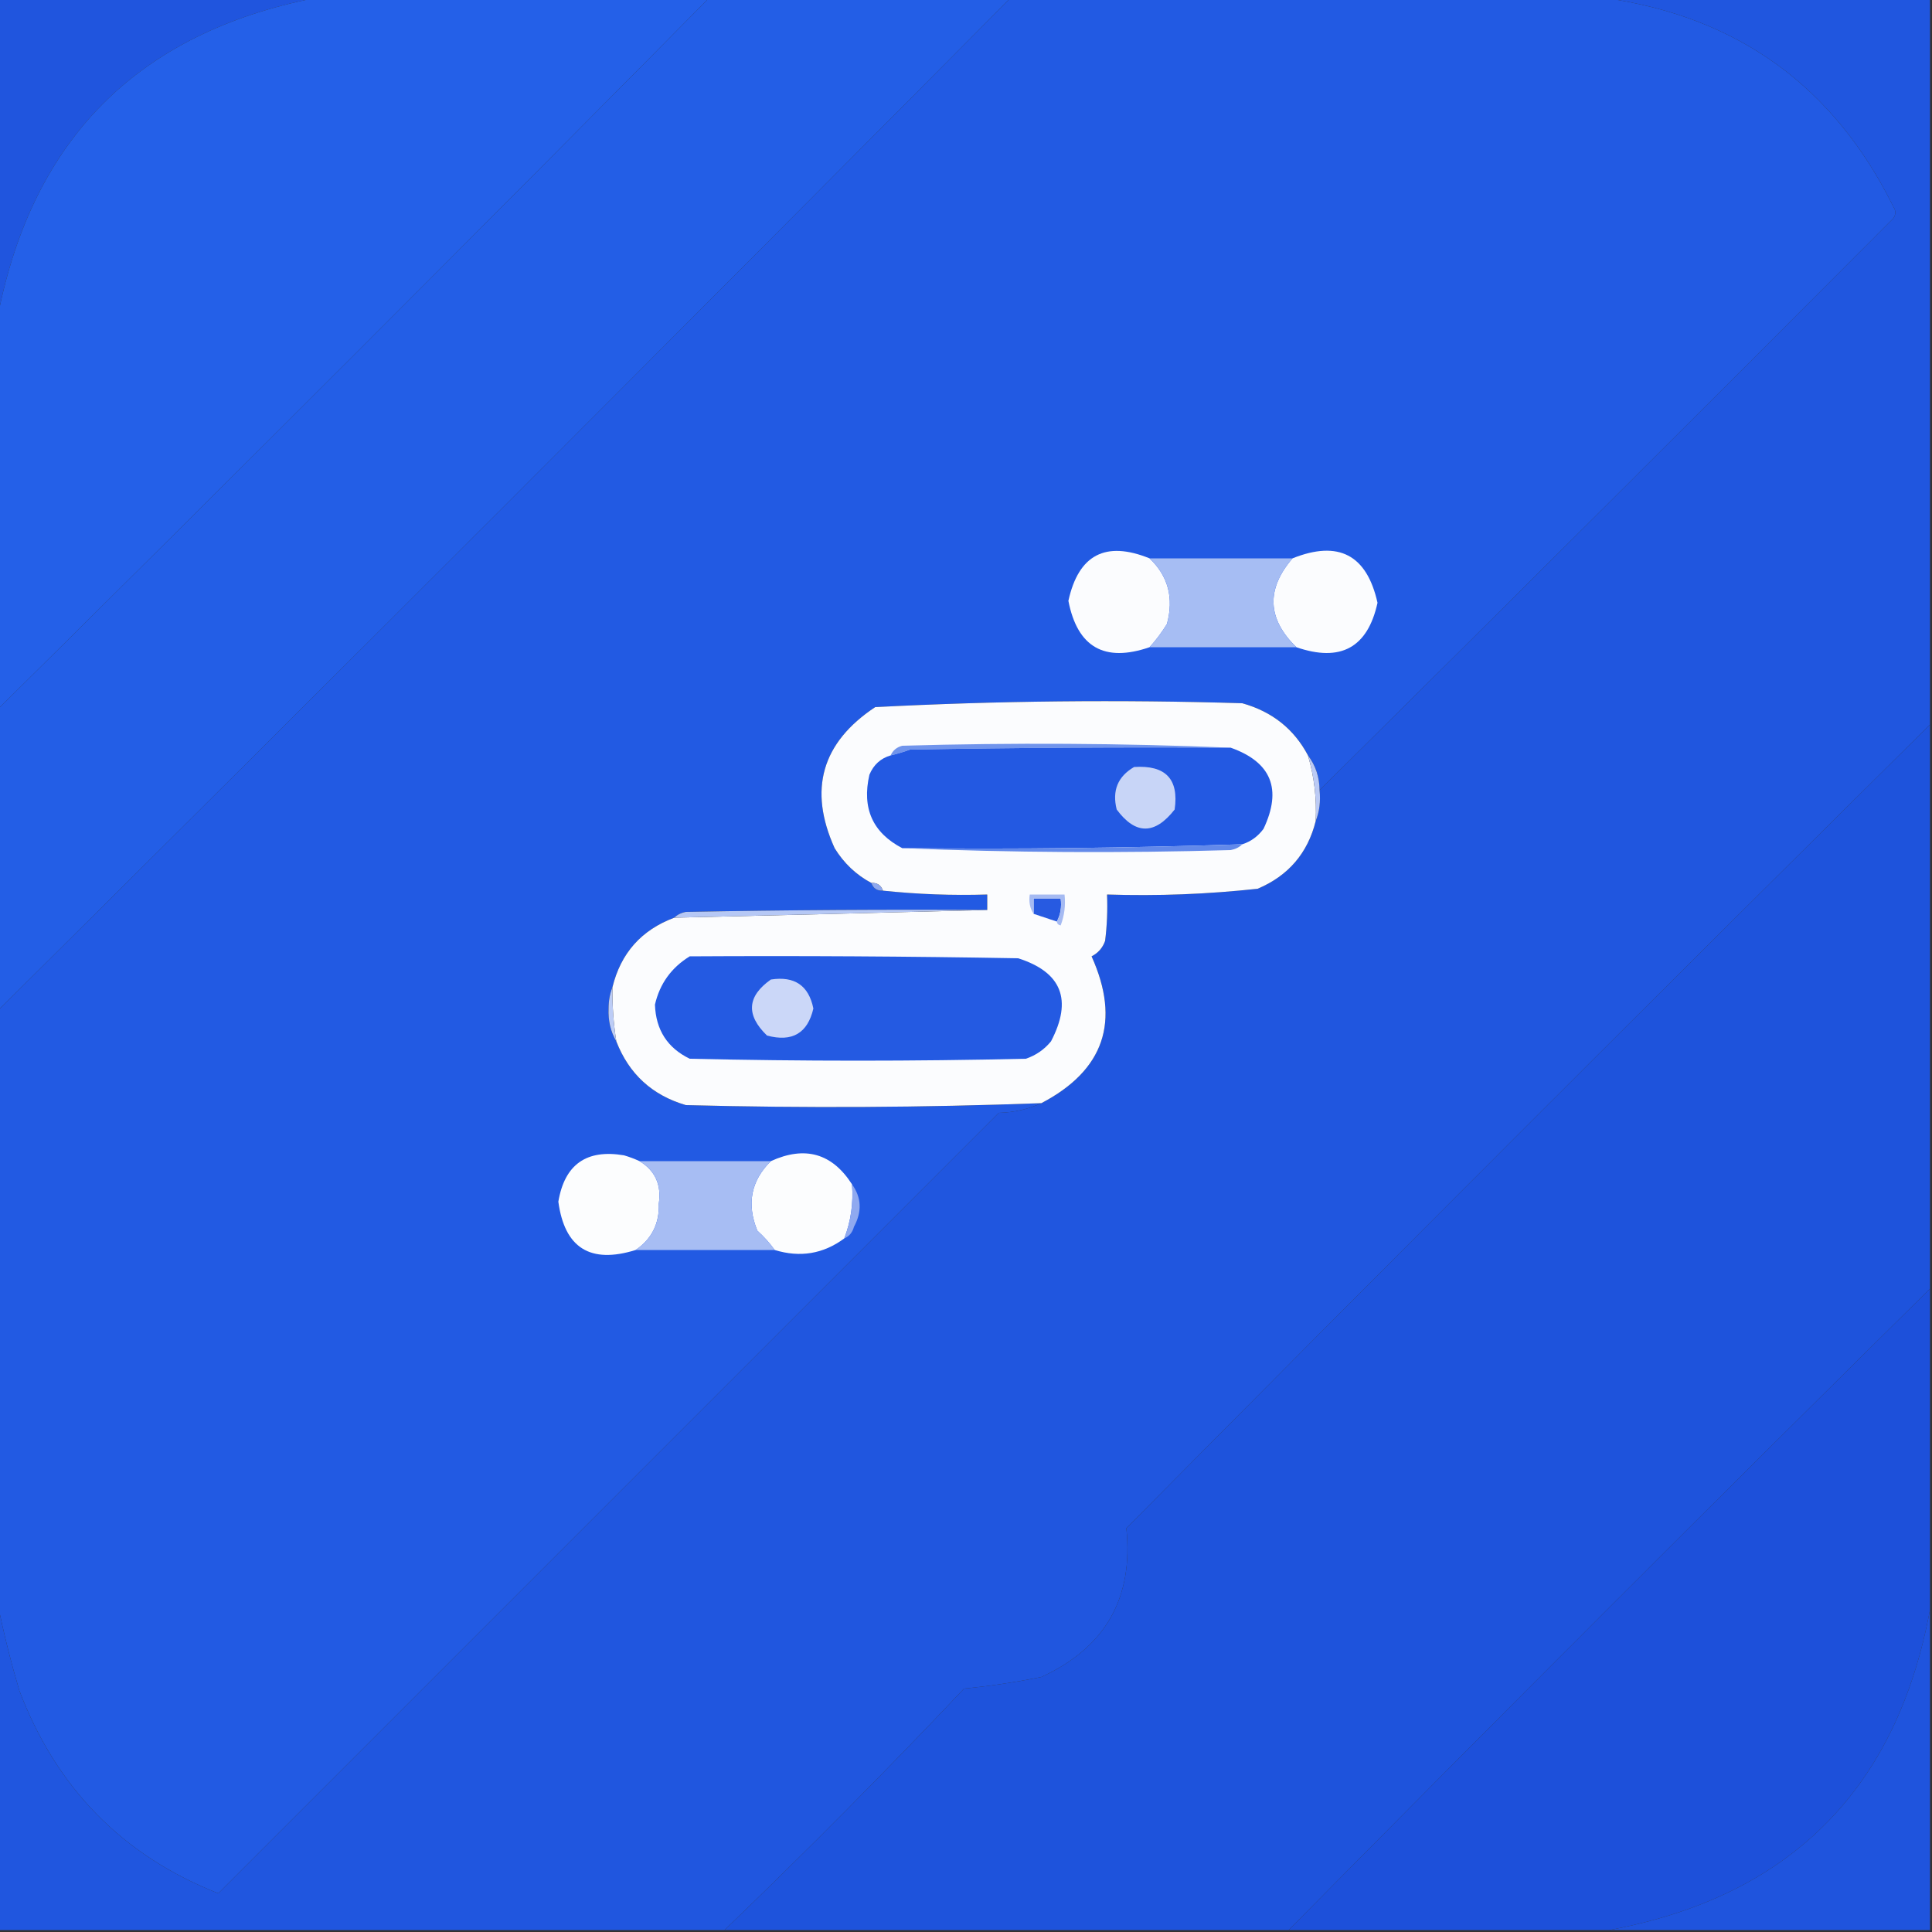
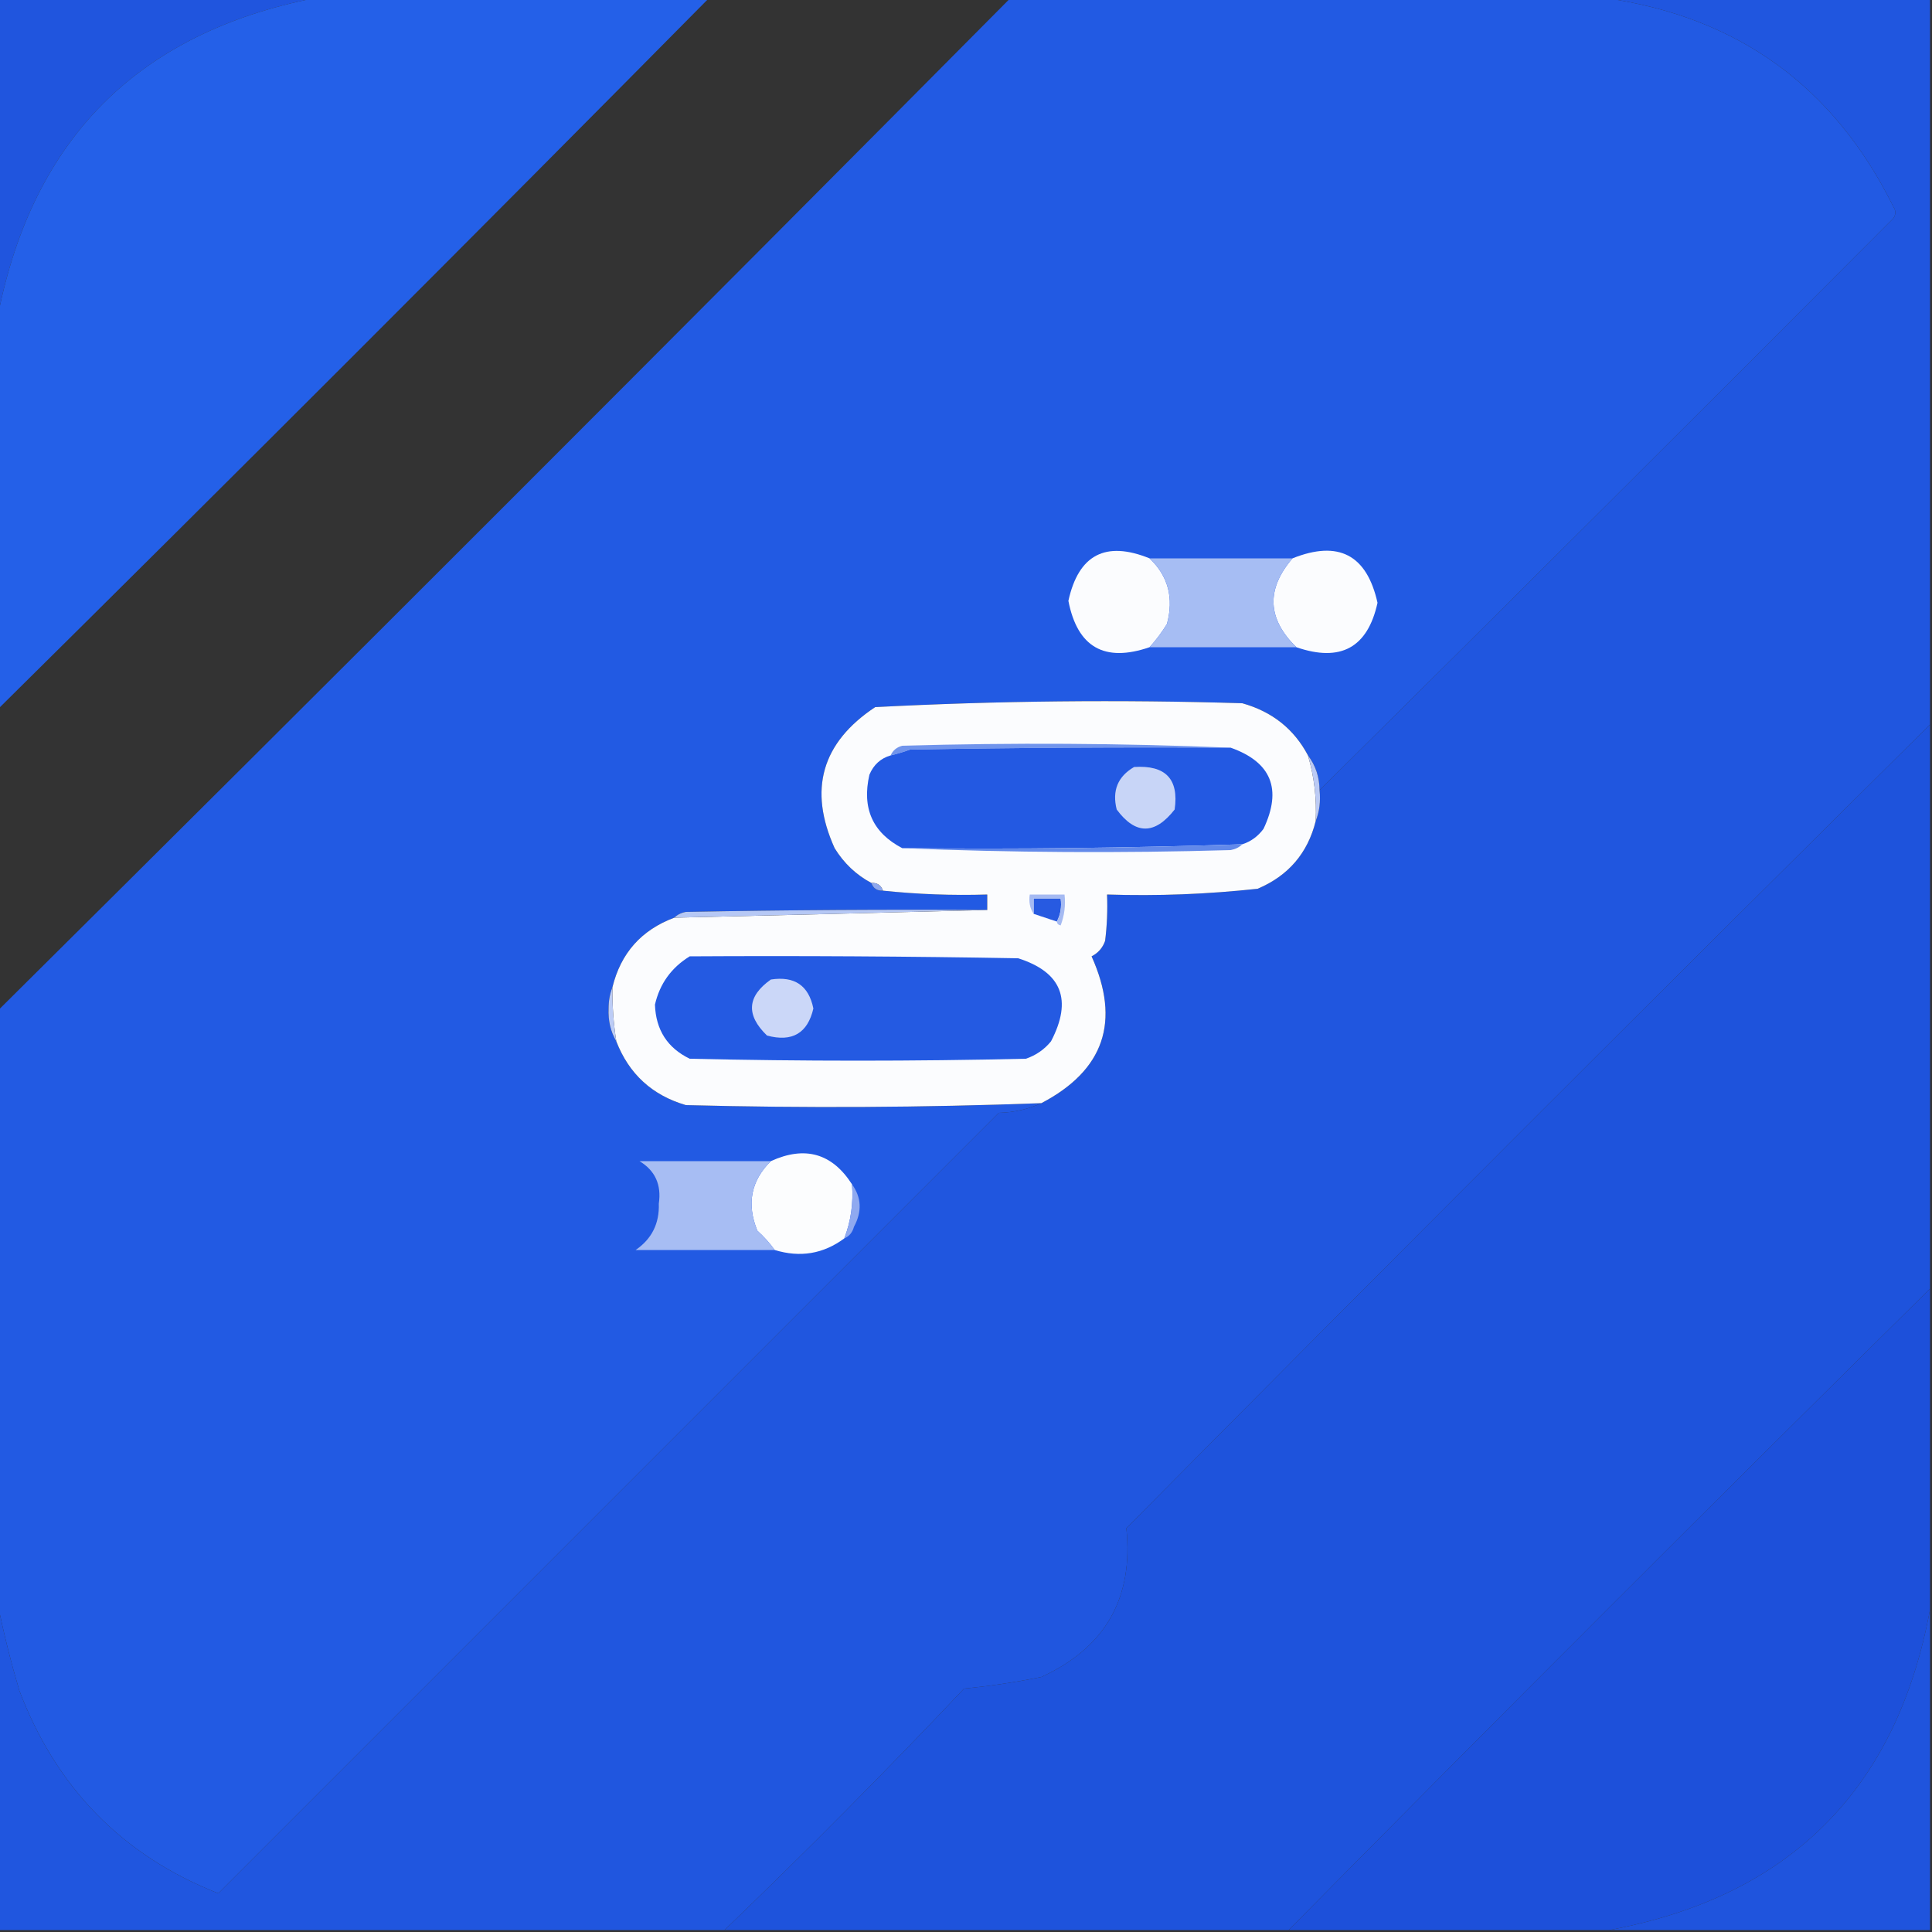
<svg xmlns="http://www.w3.org/2000/svg" version="1.1" width="500px" height="500px" style="shape-rendering:geometricPrecision; text-rendering:geometricPrecision; image-rendering:optimizeQuality; fill-rule:evenodd; clip-rule:evenodd">
  <rect width="100%" height="100%" fill="#333333" stroke="none" />
  <g>
    <path style="opacity:1" fill="#2055de" d="M -0.5,-0.5 C 26.833,-0.5 54.167,-0.5 81.5,-0.5C 35.849,8.485 8.515,35.818 -0.5,81.5C -0.5,54.167 -0.5,26.833 -0.5,-0.5 Z" />
  </g>
  <g>
    <path style="opacity:1" fill="#2460e8" d="M 81.5,-0.5 C 115.5,-0.5 149.5,-0.5 183.5,-0.5C 122.5,61.167 61.167,122.5 -0.5,183.5C -0.5,149.5 -0.5,115.5 -0.5,81.5C 8.515,35.818 35.849,8.485 81.5,-0.5 Z" />
  </g>
  <g>
-     <path style="opacity:1" fill="#235ee6" d="M 183.5,-0.5 C 209.5,-0.5 235.5,-0.5 261.5,-0.5C 174.5,87.167 87.167,174.5 -0.5,261.5C -0.5,235.5 -0.5,209.5 -0.5,183.5C 61.167,122.5 122.5,61.167 183.5,-0.5 Z" />
-   </g>
+     </g>
  <g>
    <path style="opacity:1" fill="#225ae3" d="M 261.5,-0.5 C 312.833,-0.5 364.167,-0.5 415.5,-0.5C 449.782,4.397 474.615,22.397 490,53.5C 490.667,54.5 490.667,55.5 490,56.5C 440.632,106.035 391.132,155.368 341.5,204.5C 341.472,201.084 340.472,198.084 338.5,195.5C 334.88,188.659 329.214,184.159 321.5,182C 289.786,181.03 258.119,181.363 226.5,183C 212.661,192.185 209.161,204.351 216,219.5C 218.4,223.402 221.566,226.402 225.5,228.5C 225.973,229.906 226.973,230.573 228.5,230.5C 237.447,231.444 246.447,231.778 255.5,231.5C 255.5,232.833 255.5,234.167 255.5,235.5C 229.498,235.333 203.498,235.5 177.5,236C 176.263,236.232 175.263,236.732 174.5,237.5C 165.991,240.676 160.658,246.676 158.5,255.5C 157.839,257.134 157.506,258.967 157.5,261C 157.36,264.15 158.027,266.983 159.5,269.5C 162.784,277.95 168.784,283.45 177.5,286C 208.19,286.803 238.856,286.636 269.5,285.5C 266.132,287.059 262.465,287.892 258.5,288C 191.167,355.333 123.833,422.667 56.5,490C 31.751,480.248 14.584,462.748 5,437.5C 2.82,430.113 0.987,422.78 -0.5,415.5C -0.5,364.167 -0.5,312.833 -0.5,261.5C 87.167,174.5 174.5,87.167 261.5,-0.5 Z" />
  </g>
  <g>
    <path style="opacity:1" fill="#2056df" d="M 415.5,-0.5 C 443.5,-0.5 471.5,-0.5 499.5,-0.5C 499.5,62.167 499.5,124.833 499.5,187.5C 429.827,256.506 360.494,325.839 291.5,395.5C 293.374,413.584 286.041,426.417 269.5,434C 262.726,435.376 256.06,436.376 249.5,437C 229.3,458.367 208.633,479.2 187.5,499.5C 124.833,499.5 62.167,499.5 -0.5,499.5C -0.5,471.5 -0.5,443.5 -0.5,415.5C 0.987,422.78 2.82,430.113 5,437.5C 14.584,462.748 31.751,480.248 56.5,490C 123.833,422.667 191.167,355.333 258.5,288C 262.465,287.892 266.132,287.059 269.5,285.5C 285.741,277.001 290.074,264.334 282.5,247.5C 284.197,246.636 285.363,245.303 286,243.5C 286.499,239.514 286.666,235.514 286.5,231.5C 299.561,231.922 312.561,231.422 325.5,230C 333.425,226.636 338.425,220.803 340.5,212.5C 341.473,210.052 341.806,207.385 341.5,204.5C 391.132,155.368 440.632,106.035 490,56.5C 490.667,55.5 490.667,54.5 490,53.5C 474.615,22.397 449.782,4.397 415.5,-0.5 Z" />
  </g>
  <g>
    <path style="opacity:1" fill="#fbfcfe" d="M 297.5,144.5 C 302.328,149.093 303.828,154.759 302,161.5C 300.668,163.66 299.168,165.66 297.5,167.5C 285.833,171.503 278.833,167.503 276.5,155.5C 279.12,143.557 286.12,139.89 297.5,144.5 Z" />
  </g>
  <g>
    <path style="opacity:1" fill="#fbfcfe" d="M 335.5,167.5 C 327.958,160.161 327.625,152.495 334.5,144.5C 346.4,139.738 353.733,143.571 356.5,156C 353.953,167.612 346.953,171.445 335.5,167.5 Z" />
  </g>
  <g>
    <path style="opacity:1" fill="#a6bdf3" d="M 297.5,144.5 C 309.833,144.5 322.167,144.5 334.5,144.5C 327.625,152.495 327.958,160.161 335.5,167.5C 322.833,167.5 310.167,167.5 297.5,167.5C 299.168,165.66 300.668,163.66 302,161.5C 303.828,154.759 302.328,149.093 297.5,144.5 Z" />
  </g>
  <g>
    <path style="opacity:1" fill="#fbfcfe" d="M 338.5,195.5 C 340.123,201.012 340.79,206.678 340.5,212.5C 338.425,220.803 333.425,226.636 325.5,230C 312.561,231.422 299.561,231.922 286.5,231.5C 286.666,235.514 286.499,239.514 286,243.5C 285.363,245.303 284.197,246.636 282.5,247.5C 290.074,264.334 285.741,277.001 269.5,285.5C 238.856,286.636 208.19,286.803 177.5,286C 168.784,283.45 162.784,277.95 159.5,269.5C 158.771,264.87 158.437,260.203 158.5,255.5C 160.658,246.676 165.991,240.676 174.5,237.5C 201.647,236.868 228.647,236.201 255.5,235.5C 255.5,234.167 255.5,232.833 255.5,231.5C 246.447,231.778 237.447,231.444 228.5,230.5C 228.027,229.094 227.027,228.427 225.5,228.5C 221.566,226.402 218.4,223.402 216,219.5C 209.161,204.351 212.661,192.185 226.5,183C 258.119,181.363 289.786,181.03 321.5,182C 329.214,184.159 334.88,188.659 338.5,195.5 Z" />
  </g>
  <g>
    <path style="opacity:1" fill="#1e53dc" d="M 499.5,187.5 C 499.5,236.167 499.5,284.833 499.5,333.5C 443.833,388.5 388.5,443.833 333.5,499.5C 284.833,499.5 236.167,499.5 187.5,499.5C 208.633,479.2 229.3,458.367 249.5,437C 256.06,436.376 262.726,435.376 269.5,434C 286.041,426.417 293.374,413.584 291.5,395.5C 360.494,325.839 429.827,256.506 499.5,187.5 Z" />
  </g>
  <g>
    <path style="opacity:1" fill="#7094ec" d="M 318.5,193.5 C 290.831,193.333 263.165,193.5 235.5,194C 233.846,194.608 232.179,195.108 230.5,195.5C 231.058,194.21 232.058,193.377 233.5,193C 262.003,192.17 290.336,192.336 318.5,193.5 Z" />
  </g>
  <g>
    <path style="opacity:1" fill="#2359e2" d="M 318.5,193.5 C 329.024,197.23 331.857,204.23 327,214.5C 325.549,216.464 323.716,217.797 321.5,218.5C 292.192,219.468 262.858,219.801 233.5,219.5C 225.845,215.512 223.012,209.179 225,200.5C 226.076,197.921 227.909,196.254 230.5,195.5C 232.179,195.108 233.846,194.608 235.5,194C 263.165,193.5 290.831,193.333 318.5,193.5 Z" />
  </g>
  <g>
    <path style="opacity:1" fill="#c8d5f7" d="M 293.5,198.5 C 301.643,197.954 305.143,201.62 304,209.5C 298.867,216.075 293.867,216.075 289,209.5C 287.776,204.626 289.276,200.959 293.5,198.5 Z" />
  </g>
  <g>
    <path style="opacity:1" fill="#bbcaf5" d="M 338.5,195.5 C 340.472,198.084 341.472,201.084 341.5,204.5C 341.806,207.385 341.473,210.052 340.5,212.5C 340.79,206.678 340.123,201.012 338.5,195.5 Z" />
  </g>
  <g>
    <path style="opacity:1" fill="#6289ea" d="M 321.5,218.5 C 320.737,219.268 319.737,219.768 318.5,220C 289.997,220.83 261.664,220.664 233.5,219.5C 262.858,219.801 292.192,219.468 321.5,218.5 Z" />
  </g>
  <g>
    <path style="opacity:1" fill="#8ea8ef" d="M 225.5,228.5 C 227.027,228.427 228.027,229.094 228.5,230.5C 226.973,230.573 225.973,229.906 225.5,228.5 Z" />
  </g>
  <g>
    <path style="opacity:1" fill="#275ae1" d="M 273.5,238.5 C 271.5,237.833 269.5,237.167 267.5,236.5C 267.5,235.167 267.5,233.833 267.5,232.5C 269.833,232.5 272.167,232.5 274.5,232.5C 274.795,234.735 274.461,236.735 273.5,238.5 Z" />
  </g>
  <g>
    <path style="opacity:1" fill="#a5baf2" d="M 273.5,238.5 C 274.461,236.735 274.795,234.735 274.5,232.5C 272.167,232.5 269.833,232.5 267.5,232.5C 267.5,233.833 267.5,235.167 267.5,236.5C 266.549,235.081 266.216,233.415 266.5,231.5C 269.5,231.5 272.5,231.5 275.5,231.5C 275.813,234.247 275.48,236.914 274.5,239.5C 273.893,239.376 273.56,239.043 273.5,238.5 Z" />
  </g>
  <g>
    <path style="opacity:1" fill="#b6c8f5" d="M 255.5,235.5 C 228.647,236.201 201.647,236.868 174.5,237.5C 175.263,236.732 176.263,236.232 177.5,236C 203.498,235.5 229.498,235.333 255.5,235.5 Z" />
  </g>
  <g>
    <path style="opacity:1" fill="#245ae2" d="M 178.5,247.5 C 206.835,247.333 235.169,247.5 263.5,248C 274.778,251.598 277.611,258.764 272,269.5C 270.269,271.617 268.102,273.117 265.5,274C 236.5,274.667 207.5,274.667 178.5,274C 172.731,271.21 169.731,266.543 169.5,260C 170.744,254.587 173.744,250.42 178.5,247.5 Z" />
  </g>
  <g>
    <path style="opacity:1" fill="#cbd7f8" d="M 199.5,253.5 C 205.629,252.555 209.296,255.055 210.5,261C 209.008,267.418 205.008,269.751 198.5,268C 193.003,262.683 193.336,257.85 199.5,253.5 Z" />
  </g>
  <g>
    <path style="opacity:1" fill="#bcccf6" d="M 158.5,255.5 C 158.437,260.203 158.771,264.87 159.5,269.5C 158.027,266.983 157.36,264.15 157.5,261C 157.506,258.967 157.839,257.134 158.5,255.5 Z" />
  </g>
  <g>
-     <path style="opacity:1" fill="#fcfdfe" d="M 165.5,300.5 C 169.555,302.95 171.221,306.616 170.5,311.5C 170.678,316.638 168.678,320.638 164.5,323.5C 152.78,327.149 146.113,322.982 144.5,311C 146.119,301.352 151.785,297.352 161.5,299C 162.901,299.41 164.234,299.91 165.5,300.5 Z" />
-   </g>
+     </g>
  <g>
    <path style="opacity:1" fill="#fcfdfe" d="M 220.5,306.5 C 220.882,311.362 220.216,316.028 218.5,320.5C 213.073,324.514 207.073,325.514 200.5,323.5C 199.207,321.704 197.707,320.037 196,318.5C 193.181,311.585 194.347,305.585 199.5,300.5C 208.341,296.468 215.341,298.468 220.5,306.5 Z" />
  </g>
  <g>
    <path style="opacity:1" fill="#a7bdf3" d="M 165.5,300.5 C 176.833,300.5 188.167,300.5 199.5,300.5C 194.347,305.585 193.181,311.585 196,318.5C 197.707,320.037 199.207,321.704 200.5,323.5C 188.5,323.5 176.5,323.5 164.5,323.5C 168.678,320.638 170.678,316.638 170.5,311.5C 171.221,306.616 169.555,302.95 165.5,300.5 Z" />
  </g>
  <g>
    <path style="opacity:1" fill="#8fa9f0" d="M 220.5,306.5 C 222.96,309.909 223.126,313.575 221,317.5C 220.623,318.942 219.79,319.942 218.5,320.5C 220.216,316.028 220.882,311.362 220.5,306.5 Z" />
  </g>
  <g>
    <path style="opacity:1" fill="#1d50da" d="M 499.5,333.5 C 499.5,361.167 499.5,388.833 499.5,416.5C 490.861,463.139 463.194,490.806 416.5,499.5C 388.833,499.5 361.167,499.5 333.5,499.5C 388.5,443.833 443.833,388.5 499.5,333.5 Z" />
  </g>
  <g>
    <path style="opacity:1" fill="#1f54dd" d="M 499.5,416.5 C 499.5,444.167 499.5,471.833 499.5,499.5C 471.833,499.5 444.167,499.5 416.5,499.5C 463.194,490.806 490.861,463.139 499.5,416.5 Z" />
  </g>
</svg>